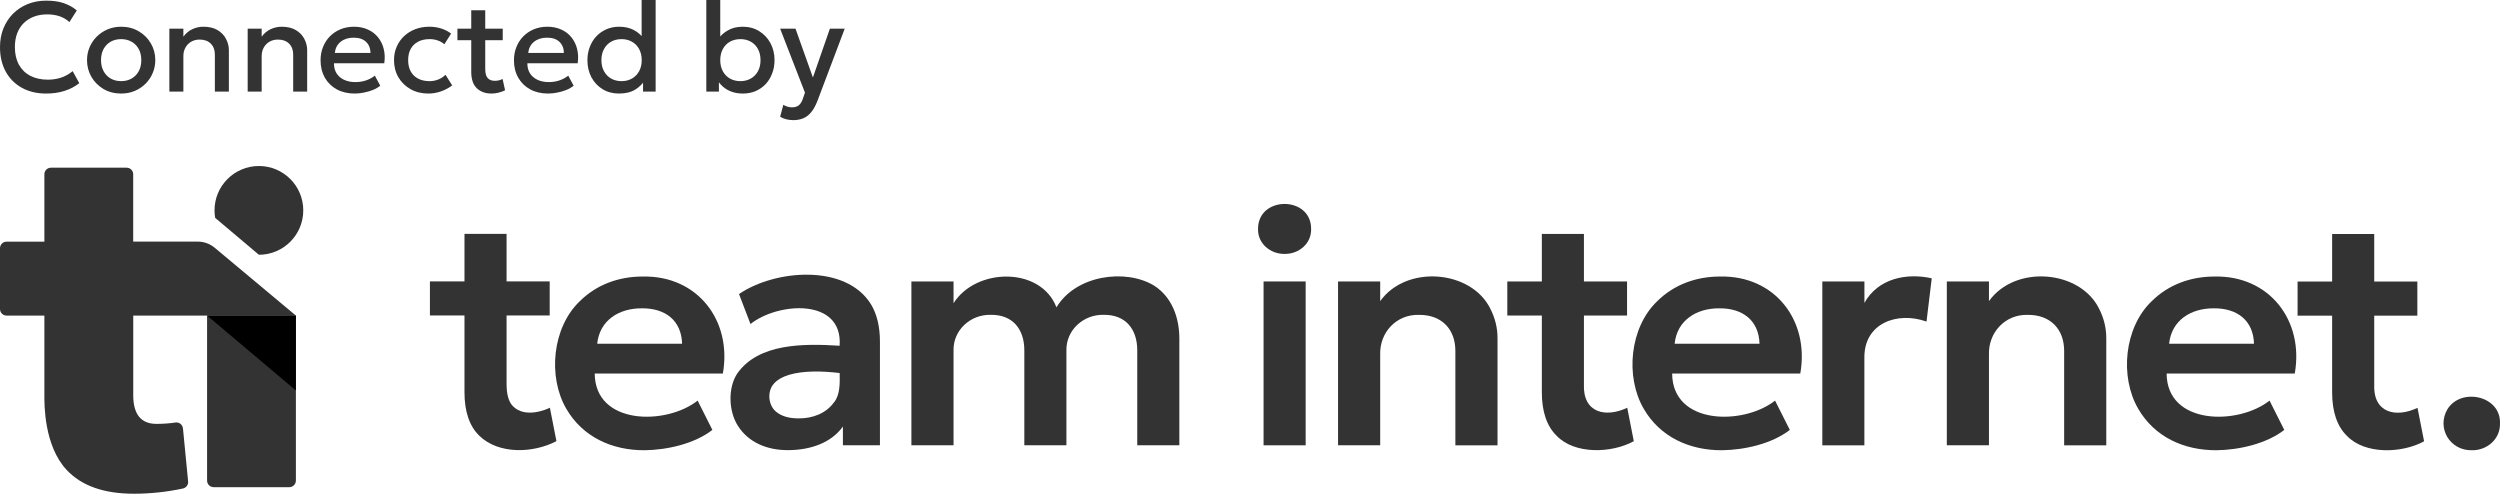
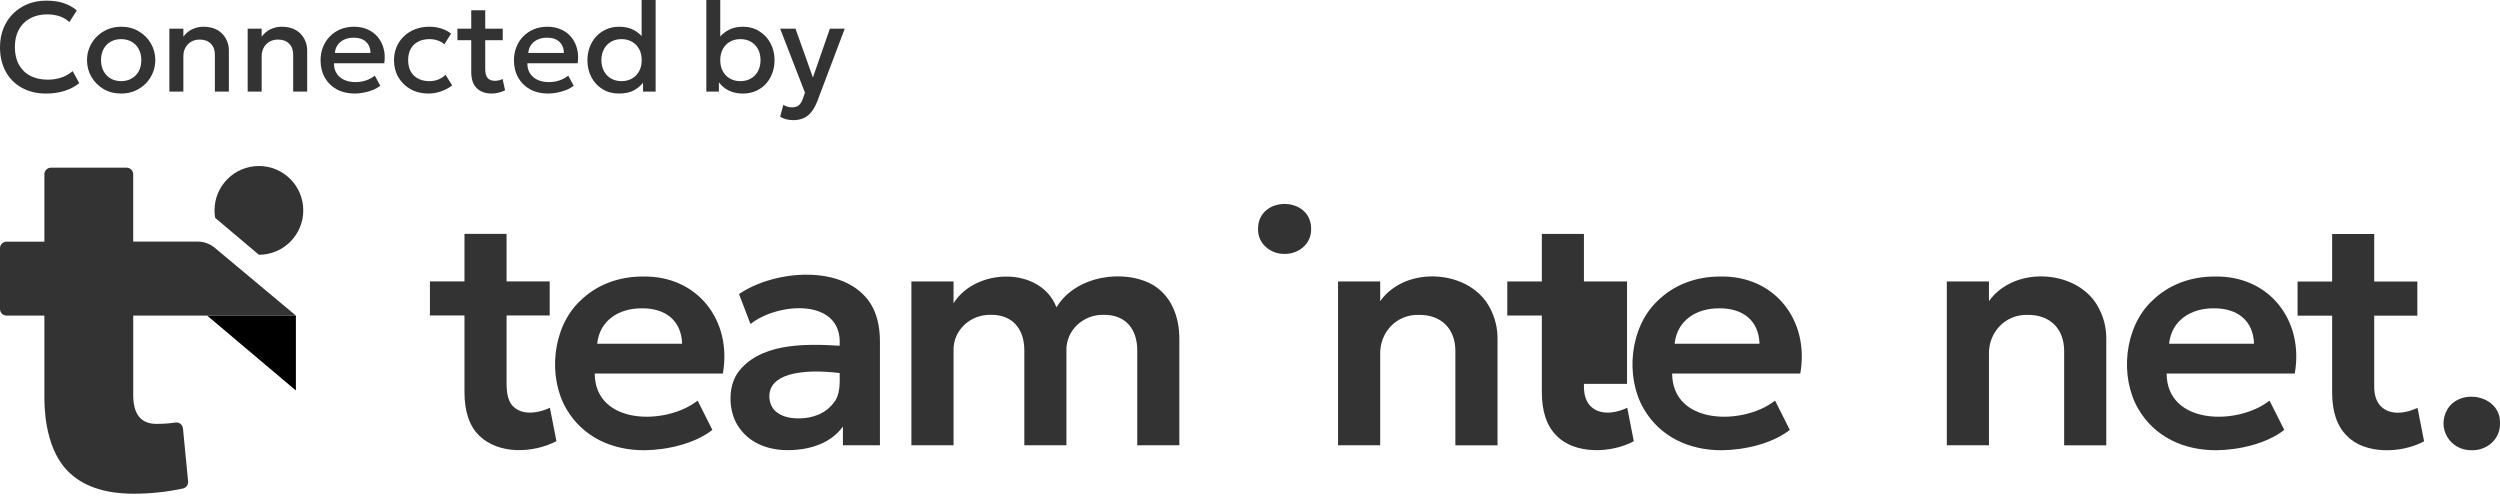
<svg xmlns="http://www.w3.org/2000/svg" width="129" height="26" viewBox="0 0 129 26" fill="none">
-   <path opacity="0.8" d="M10.688 16.284H15.268V24.797C15.268 24.986 15.116 25.138 14.927 25.138H11.026C10.837 25.138 10.685 24.986 10.685 24.797V16.284H10.688Z" fill="black" />
  <path d="M10.688 16.284H15.268V20.149L10.688 16.284Z" fill="black" />
  <path opacity="0.8" d="M15.649 10.856C15.649 12.119 14.625 13.146 13.359 13.146L11.103 11.242C11.081 11.117 11.069 10.986 11.069 10.856C11.069 9.592 12.093 8.566 13.359 8.566C14.625 8.566 15.649 9.59 15.649 10.856Z" fill="black" />
  <path opacity="0.8" d="M9.439 22.104C9.419 21.91 9.243 21.773 9.052 21.802C8.752 21.848 8.424 21.872 8.071 21.872C7.274 21.872 6.875 21.377 6.875 20.386V16.284H15.268L11.079 12.784C10.835 12.581 10.526 12.467 10.209 12.467H6.873V8.991C6.873 8.802 6.721 8.653 6.532 8.653H2.628C2.44 8.653 2.29 8.805 2.29 8.991V12.47H0.338C0.15 12.47 0 12.622 0 12.808V15.946C0 16.134 0.152 16.284 0.338 16.284H2.29V20.422C2.29 20.85 2.268 22.998 3.44 24.249C4.206 25.068 5.361 25.476 6.907 25.476C7.752 25.476 8.595 25.387 9.436 25.208C9.605 25.172 9.724 25.015 9.707 24.843L9.441 22.106L9.439 22.104Z" fill="black" />
  <g opacity="0.8">
    <path d="M28.371 21.041C28.209 21.123 27.093 21.611 26.46 20.951C26.245 20.729 26.139 20.348 26.139 19.806V16.279H28.364V14.521H26.139V12.069H23.967V14.521H22.184V16.279H23.967V20.236C23.967 21.239 24.223 21.99 24.733 22.485C25.735 23.459 27.518 23.389 28.712 22.763L28.374 21.038L28.371 21.041Z" fill="black" />
    <path d="M33.268 23.232C31.562 23.242 30.06 22.534 29.226 21.101C28.255 19.444 28.494 16.89 29.927 15.533C30.782 14.687 31.937 14.264 33.174 14.269C35.998 14.214 37.783 16.547 37.3 19.275H30.688C30.703 21.944 34.372 21.954 35.998 20.671L36.759 22.183C35.841 22.898 34.43 23.217 33.266 23.232H33.268ZM30.816 17.736H35.196C35.162 16.535 34.329 15.9 33.126 15.91C31.934 15.9 30.939 16.533 30.816 17.736Z" fill="black" />
    <path d="M44.936 15.692C43.644 13.61 39.998 13.902 38.133 15.173L38.725 16.719C40.129 15.598 43.499 15.347 43.325 17.84C41.426 17.719 39.143 17.722 38.049 19.263C37.542 20.019 37.602 21.232 38.071 21.964C38.619 22.838 39.593 23.23 40.653 23.227C41.762 23.227 42.866 22.884 43.494 22.01V22.974H45.405V17.63C45.405 16.847 45.248 16.2 44.936 15.69V15.692ZM43.042 20.749C42.632 21.328 41.946 21.592 41.211 21.589C40.742 21.589 40.373 21.49 40.105 21.29C39.646 20.978 39.549 20.203 39.948 19.78C40.114 19.594 40.366 19.449 40.701 19.345C41.455 19.118 42.424 19.142 43.327 19.248C43.337 19.739 43.354 20.364 43.045 20.749H43.042Z" fill="black" />
    <path d="M47.028 22.978V14.523H49.203V15.646C50.36 13.81 53.701 13.745 54.513 15.859C55.505 14.202 58.064 13.844 59.545 14.733C60.48 15.33 60.847 16.393 60.854 17.446V22.976H58.682V18.072C58.682 16.989 58.083 16.229 56.948 16.245C55.906 16.221 55.003 17.033 55.027 18.089V22.976H52.855V18.072C52.855 16.989 52.256 16.229 51.121 16.245C50.08 16.221 49.176 17.033 49.203 18.089V22.976H47.028V22.978Z" fill="black" />
    <path d="M66.285 13.102C65.557 13.112 64.893 12.573 64.915 11.81C64.91 10.095 67.659 10.095 67.654 11.81C67.676 12.576 67.012 13.112 66.285 13.102Z" fill="black" />
-     <path d="M67.372 14.523H65.2V22.978H67.372V14.523Z" fill="black" />
    <path d="M69.043 22.978V14.523H71.218V15.538C72.563 13.649 75.912 13.924 76.9 15.927C77.148 16.412 77.272 16.92 77.272 17.449V22.978H75.097V18.125C75.105 16.98 74.38 16.233 73.213 16.248C72.056 16.214 71.181 17.154 71.218 18.301V22.976H69.043V22.978Z" fill="black" />
-     <path d="M83.963 21.041C82.855 21.567 81.659 21.314 81.731 19.806V16.282H83.956V14.523H81.731V12.071H79.559V14.523H77.777V16.282H79.559V20.239C79.559 21.241 79.816 21.993 80.325 22.488C81.246 23.449 83.147 23.399 84.304 22.766L83.966 21.041H83.963Z" fill="black" />
-     <path d="M94.032 22.978V14.523H96.204V15.629C96.902 14.366 98.383 14.069 99.678 14.361L99.408 16.593C97.91 16.057 96.17 16.668 96.202 18.48V22.978H94.03H94.032Z" fill="black" />
+     <path d="M83.963 21.041C82.855 21.567 81.659 21.314 81.731 19.806H83.956V14.523H81.731V12.071H79.559V14.523H77.777V16.282H79.559V20.239C79.559 21.241 79.816 21.993 80.325 22.488C81.246 23.449 83.147 23.399 84.304 22.766L83.966 21.041H83.963Z" fill="black" />
    <path d="M88.863 23.232C87.157 23.242 85.655 22.534 84.821 21.101C83.85 19.444 84.089 16.89 85.522 15.533C86.377 14.687 87.532 14.264 88.769 14.269C91.593 14.214 93.378 16.547 92.895 19.275H86.283C86.297 21.944 89.967 21.954 91.593 20.671L92.354 22.183C91.436 22.898 90.025 23.217 88.86 23.232H88.863ZM86.411 17.736H90.791C90.757 16.535 89.923 15.9 88.72 15.91C87.529 15.9 86.534 16.533 86.411 17.736Z" fill="black" />
    <path d="M100.456 22.978V14.523H102.63V15.538C103.976 13.649 107.324 13.924 108.312 15.927C108.561 16.412 108.684 16.92 108.684 17.449V22.978H106.51V18.125C106.517 16.98 105.793 16.233 104.626 16.248C103.469 16.214 102.594 17.154 102.63 18.301V22.976H100.456V22.978Z" fill="black" />
    <path d="M114.378 23.232C112.673 23.242 111.17 22.534 110.337 21.101C109.366 19.444 109.605 16.89 111.037 15.533C111.893 14.687 113.047 14.264 114.284 14.269C117.108 14.214 118.893 16.547 118.41 19.275H111.798C111.813 21.944 115.482 21.954 117.108 20.671L117.869 22.183C116.951 22.898 115.54 23.217 114.376 23.232H114.378ZM111.926 17.736H116.306C116.272 16.535 115.439 15.9 114.236 15.91C113.045 15.9 112.05 16.533 111.926 17.736Z" fill="black" />
    <path d="M124.742 21.046C123.633 21.572 122.437 21.319 122.51 19.811V16.287H124.735V14.528H122.51V12.076H120.338V14.528H118.555V16.287H120.338V20.244C120.338 21.246 120.594 21.998 121.104 22.493C122.024 23.454 123.925 23.404 125.083 22.771L124.744 21.046H124.742Z" fill="black" />
    <path d="M127.547 23.232C126.421 23.258 125.718 22.092 126.286 21.118C126.986 19.978 129.059 20.413 128.999 21.855C129.021 22.659 128.32 23.251 127.545 23.232H127.547Z" fill="black" />
  </g>
  <g opacity="0.8">
    <path d="M40.938 6.199C40.82 6.199 40.704 6.186 40.59 6.16C40.476 6.134 40.365 6.089 40.255 6.025L40.419 5.408C40.487 5.452 40.562 5.485 40.643 5.507C40.724 5.528 40.796 5.539 40.859 5.539C41.013 5.539 41.133 5.503 41.221 5.431C41.308 5.359 41.377 5.247 41.427 5.096L41.536 4.781L40.255 1.478H41.047L41.946 3.999L42.823 1.478H43.588L42.183 5.198C42.082 5.458 41.969 5.661 41.844 5.805C41.72 5.952 41.582 6.054 41.431 6.111C41.28 6.17 41.115 6.199 40.938 6.199Z" fill="black" />
    <path d="M38.337 4.827C38.12 4.827 37.924 4.795 37.749 4.732C37.576 4.668 37.426 4.581 37.299 4.469C37.172 4.355 37.069 4.225 36.991 4.078L37.096 3.917V4.728H36.446V0H37.165V2.226L37.017 2.065C37.161 1.855 37.342 1.689 37.559 1.566C37.775 1.442 38.032 1.379 38.327 1.379C38.651 1.379 38.936 1.457 39.181 1.612C39.428 1.766 39.621 1.972 39.759 2.233C39.897 2.493 39.966 2.783 39.966 3.103C39.966 3.35 39.925 3.579 39.844 3.789C39.765 3.999 39.654 4.182 39.509 4.338C39.365 4.491 39.193 4.611 38.994 4.699C38.794 4.784 38.576 4.827 38.337 4.827ZM38.206 4.187C38.405 4.187 38.582 4.143 38.738 4.055C38.895 3.966 39.019 3.84 39.109 3.678C39.198 3.516 39.243 3.324 39.243 3.103C39.243 2.882 39.198 2.69 39.109 2.528C39.021 2.364 38.898 2.238 38.741 2.151C38.585 2.063 38.407 2.019 38.206 2.019C38.004 2.019 37.825 2.063 37.667 2.151C37.512 2.238 37.389 2.364 37.299 2.528C37.21 2.69 37.165 2.882 37.165 3.103C37.165 3.324 37.21 3.516 37.299 3.678C37.389 3.84 37.512 3.966 37.667 4.055C37.825 4.143 38.004 4.187 38.206 4.187Z" fill="black" />
    <path d="M31.939 4.827C31.622 4.827 31.341 4.753 31.096 4.604C30.85 4.453 30.658 4.248 30.518 3.99C30.38 3.729 30.311 3.434 30.311 3.103C30.311 2.864 30.35 2.641 30.429 2.433C30.508 2.223 30.619 2.039 30.764 1.882C30.911 1.724 31.084 1.601 31.283 1.514C31.484 1.424 31.706 1.379 31.949 1.379C32.245 1.379 32.501 1.438 32.718 1.556C32.934 1.675 33.115 1.839 33.26 2.049L33.108 2.21V0H33.831V4.728H33.181V3.947L33.286 4.111C33.168 4.317 32.998 4.488 32.777 4.623C32.558 4.759 32.279 4.827 31.939 4.827ZM32.071 4.187C32.272 4.187 32.451 4.143 32.606 4.055C32.764 3.966 32.887 3.84 32.977 3.678C33.067 3.516 33.112 3.324 33.112 3.103C33.112 2.882 33.067 2.69 32.977 2.528C32.887 2.364 32.764 2.238 32.606 2.151C32.451 2.063 32.272 2.019 32.071 2.019C31.869 2.019 31.691 2.063 31.536 2.151C31.38 2.238 31.258 2.364 31.168 2.528C31.078 2.69 31.033 2.882 31.033 3.103C31.033 3.324 31.078 3.516 31.168 3.678C31.258 3.84 31.38 3.966 31.536 4.055C31.693 4.143 31.872 4.187 32.071 4.187Z" fill="black" />
    <path d="M28.284 4.827C27.934 4.827 27.626 4.756 27.361 4.614C27.096 4.469 26.889 4.268 26.741 4.009C26.594 3.751 26.52 3.451 26.52 3.11C26.52 2.86 26.563 2.63 26.649 2.42C26.734 2.208 26.854 2.024 27.01 1.868C27.165 1.713 27.347 1.593 27.555 1.507C27.765 1.422 27.994 1.379 28.241 1.379C28.51 1.379 28.75 1.427 28.96 1.524C29.17 1.618 29.345 1.75 29.482 1.921C29.622 2.092 29.721 2.292 29.778 2.522C29.837 2.75 29.847 2.997 29.808 3.264H27.213C27.209 3.459 27.252 3.63 27.341 3.776C27.431 3.921 27.559 4.033 27.726 4.114C27.894 4.195 28.092 4.236 28.32 4.236C28.504 4.236 28.681 4.209 28.852 4.154C29.025 4.097 29.181 4.014 29.322 3.904L29.601 4.423C29.495 4.508 29.369 4.582 29.22 4.643C29.071 4.702 28.915 4.747 28.753 4.778C28.591 4.811 28.435 4.827 28.284 4.827ZM27.256 2.732H29.098C29.092 2.487 29.013 2.294 28.862 2.154C28.713 2.014 28.501 1.944 28.225 1.944C27.958 1.944 27.735 2.014 27.558 2.154C27.383 2.294 27.282 2.487 27.256 2.732Z" fill="black" />
    <path d="M25.363 4.827C25.046 4.827 24.792 4.735 24.601 4.551C24.411 4.367 24.316 4.086 24.316 3.707V0.529H25.038V1.478H25.941V2.075H25.038V3.55C25.038 3.777 25.081 3.938 25.166 4.032C25.254 4.124 25.376 4.17 25.534 4.17C25.61 4.17 25.683 4.161 25.75 4.144C25.818 4.126 25.88 4.103 25.934 4.075L26.062 4.659C25.968 4.708 25.86 4.747 25.737 4.778C25.617 4.81 25.492 4.827 25.363 4.827ZM23.603 2.075V1.478H24.411V2.075H23.603Z" fill="black" />
    <path d="M22.101 4.827C21.76 4.827 21.456 4.753 21.189 4.604C20.922 4.453 20.711 4.248 20.558 3.99C20.407 3.729 20.331 3.434 20.331 3.103C20.331 2.854 20.376 2.625 20.466 2.417C20.556 2.207 20.683 2.024 20.847 1.868C21.011 1.713 21.204 1.593 21.425 1.507C21.648 1.422 21.89 1.379 22.151 1.379C22.37 1.379 22.572 1.409 22.758 1.468C22.946 1.525 23.119 1.613 23.277 1.734L22.929 2.285C22.828 2.196 22.712 2.129 22.581 2.085C22.452 2.041 22.314 2.019 22.167 2.019C21.939 2.019 21.744 2.062 21.579 2.148C21.415 2.233 21.287 2.357 21.195 2.519C21.105 2.678 21.061 2.872 21.061 3.1C21.061 3.439 21.159 3.705 21.356 3.898C21.555 4.09 21.826 4.187 22.167 4.187C22.329 4.187 22.482 4.157 22.627 4.098C22.771 4.037 22.892 3.957 22.988 3.858L23.333 4.407C23.16 4.538 22.967 4.641 22.755 4.715C22.543 4.79 22.325 4.827 22.101 4.827Z" fill="black" />
    <path d="M18.305 4.827C17.954 4.827 17.647 4.756 17.382 4.614C17.117 4.469 16.91 4.268 16.761 4.009C16.615 3.751 16.541 3.451 16.541 3.11C16.541 2.86 16.584 2.63 16.669 2.42C16.755 2.208 16.875 2.024 17.03 1.868C17.186 1.713 17.368 1.593 17.576 1.507C17.786 1.422 18.015 1.379 18.262 1.379C18.531 1.379 18.771 1.427 18.981 1.524C19.191 1.618 19.365 1.75 19.503 1.921C19.643 2.092 19.742 2.292 19.799 2.522C19.858 2.75 19.868 2.997 19.828 3.264H17.234C17.23 3.459 17.272 3.63 17.362 3.776C17.452 3.921 17.58 4.033 17.746 4.114C17.915 4.195 18.113 4.236 18.341 4.236C18.525 4.236 18.702 4.209 18.873 4.154C19.046 4.097 19.202 4.014 19.342 3.904L19.621 4.423C19.516 4.508 19.389 4.582 19.24 4.643C19.092 4.702 18.936 4.747 18.774 4.778C18.612 4.811 18.456 4.827 18.305 4.827ZM17.277 2.732H19.119C19.112 2.487 19.034 2.294 18.883 2.154C18.734 2.014 18.521 1.944 18.245 1.944C17.978 1.944 17.756 2.014 17.579 2.154C17.404 2.294 17.303 2.487 17.277 2.732Z" fill="black" />
    <path d="M12.78 4.728V1.478H13.502V1.891C13.638 1.71 13.796 1.579 13.975 1.501C14.155 1.42 14.341 1.379 14.534 1.379C14.831 1.379 15.078 1.438 15.272 1.556C15.467 1.675 15.612 1.827 15.706 2.013C15.802 2.199 15.85 2.391 15.85 2.588V4.728H15.128V2.811C15.128 2.579 15.058 2.393 14.918 2.253C14.78 2.112 14.587 2.042 14.34 2.042C14.178 2.042 14.033 2.079 13.906 2.151C13.781 2.223 13.683 2.324 13.611 2.453C13.539 2.58 13.502 2.729 13.502 2.899V4.728H12.78Z" fill="black" />
    <path d="M8.739 4.728V1.478H9.462V1.891C9.598 1.71 9.755 1.579 9.935 1.501C10.114 1.42 10.3 1.379 10.493 1.379C10.791 1.379 11.037 1.438 11.232 1.556C11.427 1.675 11.571 1.827 11.665 2.013C11.762 2.199 11.81 2.391 11.81 2.588V4.728H11.087V2.811C11.087 2.579 11.017 2.393 10.877 2.253C10.739 2.112 10.547 2.042 10.299 2.042C10.137 2.042 9.993 2.079 9.866 2.151C9.741 2.223 9.643 2.324 9.57 2.453C9.498 2.58 9.462 2.729 9.462 2.899V4.728H8.739Z" fill="black" />
    <path d="M6.251 4.827C5.911 4.827 5.608 4.749 5.341 4.594C5.076 4.436 4.868 4.227 4.717 3.967C4.566 3.704 4.49 3.416 4.49 3.103C4.49 2.871 4.533 2.652 4.619 2.446C4.706 2.238 4.829 2.054 4.986 1.895C5.146 1.735 5.333 1.609 5.548 1.517C5.762 1.425 5.998 1.379 6.254 1.379C6.593 1.379 6.895 1.458 7.16 1.616C7.427 1.771 7.636 1.98 7.787 2.243C7.938 2.503 8.014 2.79 8.014 3.103C8.014 3.333 7.97 3.552 7.883 3.76C7.797 3.968 7.676 4.152 7.518 4.311C7.36 4.471 7.174 4.597 6.96 4.689C6.745 4.781 6.509 4.827 6.251 4.827ZM6.251 4.187C6.452 4.187 6.63 4.143 6.786 4.055C6.943 3.966 7.067 3.84 7.157 3.678C7.247 3.516 7.291 3.324 7.291 3.103C7.291 2.882 7.247 2.69 7.157 2.528C7.067 2.364 6.943 2.238 6.786 2.151C6.63 2.063 6.452 2.019 6.251 2.019C6.049 2.019 5.87 2.063 5.712 2.151C5.557 2.238 5.434 2.364 5.344 2.528C5.257 2.69 5.213 2.882 5.213 3.103C5.213 3.324 5.258 3.516 5.348 3.678C5.437 3.84 5.56 3.966 5.715 4.055C5.873 4.143 6.051 4.187 6.251 4.187Z" fill="black" />
    <path d="M2.381 4.827C1.903 4.827 1.486 4.728 1.13 4.531C0.773 4.334 0.495 4.056 0.296 3.697C0.099 3.336 0 2.915 0 2.433C0 2.083 0.058 1.762 0.174 1.471C0.292 1.178 0.458 0.924 0.67 0.709C0.884 0.495 1.137 0.328 1.428 0.21C1.72 0.092 2.039 0.033 2.387 0.033C2.737 0.033 3.04 0.076 3.294 0.164C3.55 0.252 3.773 0.376 3.963 0.538L3.582 1.139C3.438 1.006 3.269 0.906 3.077 0.84C2.884 0.775 2.672 0.742 2.44 0.742C2.184 0.742 1.953 0.781 1.747 0.86C1.541 0.939 1.365 1.052 1.218 1.198C1.074 1.343 0.962 1.519 0.883 1.727C0.807 1.933 0.768 2.166 0.768 2.427C0.768 2.781 0.837 3.084 0.975 3.336C1.115 3.588 1.312 3.78 1.566 3.914C1.822 4.045 2.125 4.111 2.473 4.111C2.705 4.111 2.928 4.077 3.142 4.009C3.359 3.939 3.562 3.826 3.75 3.671L4.091 4.292C3.87 4.465 3.618 4.597 3.333 4.689C3.051 4.781 2.733 4.827 2.381 4.827Z" fill="black" />
  </g>
</svg>